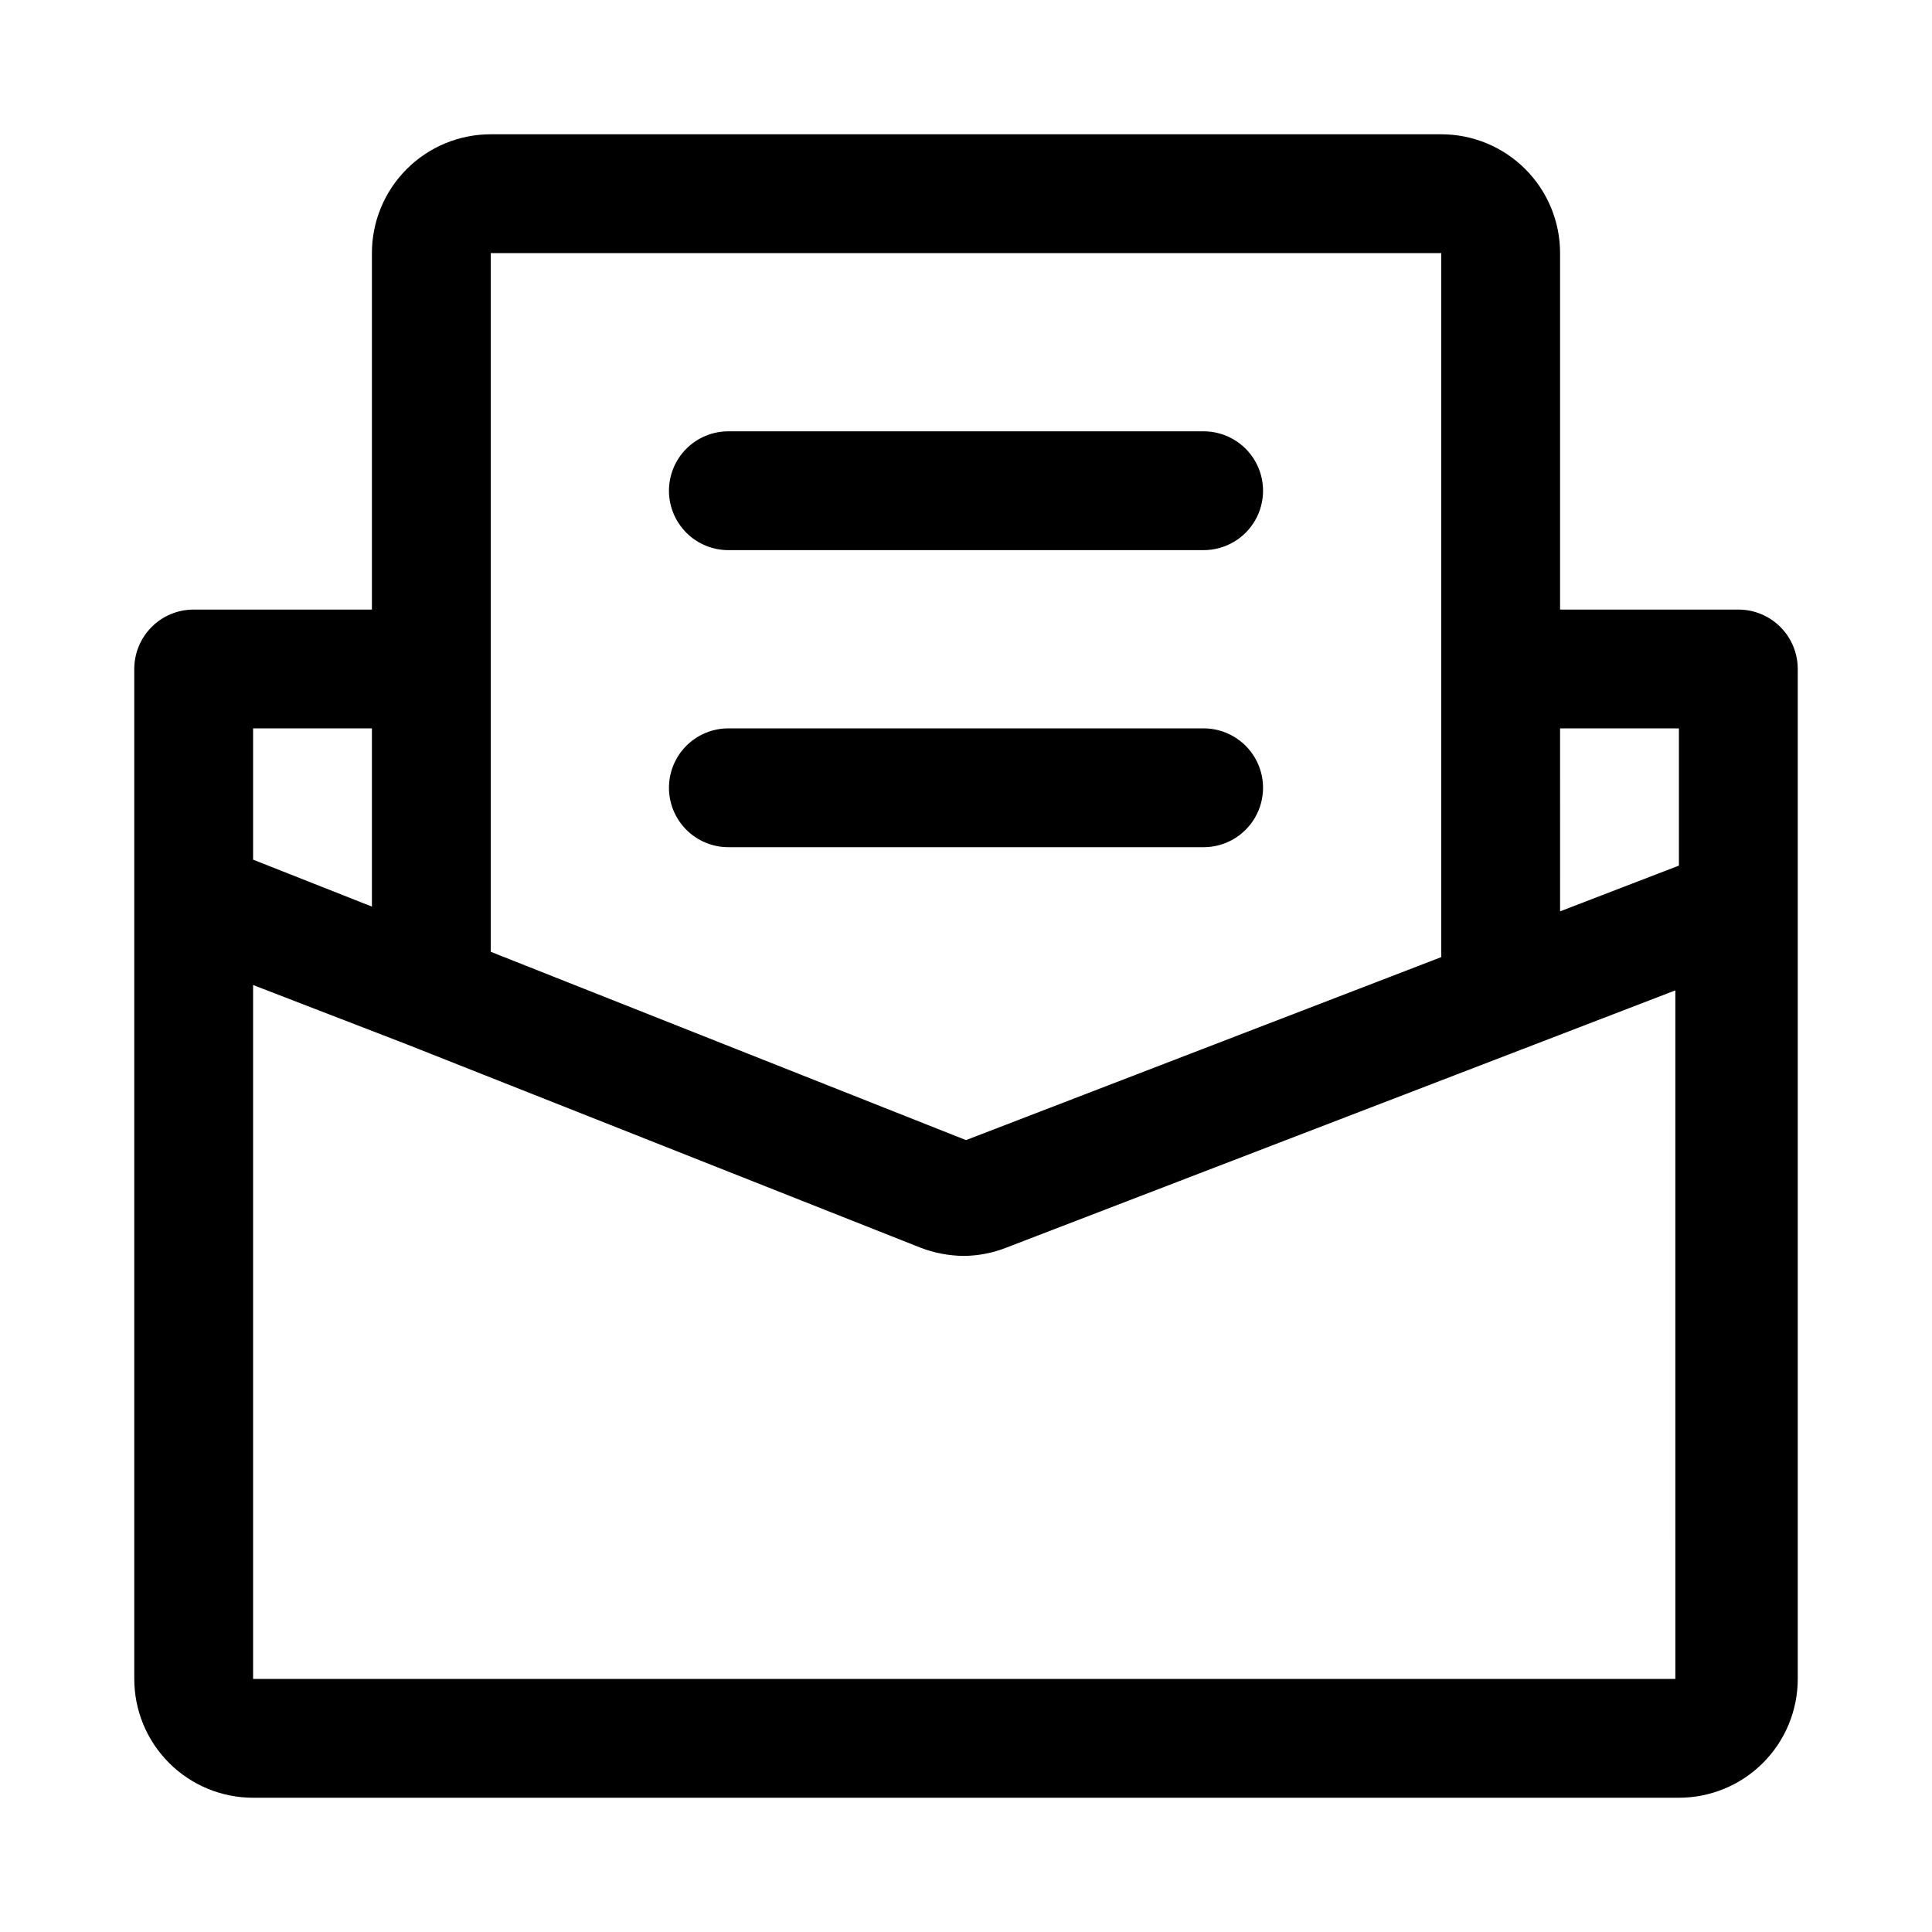
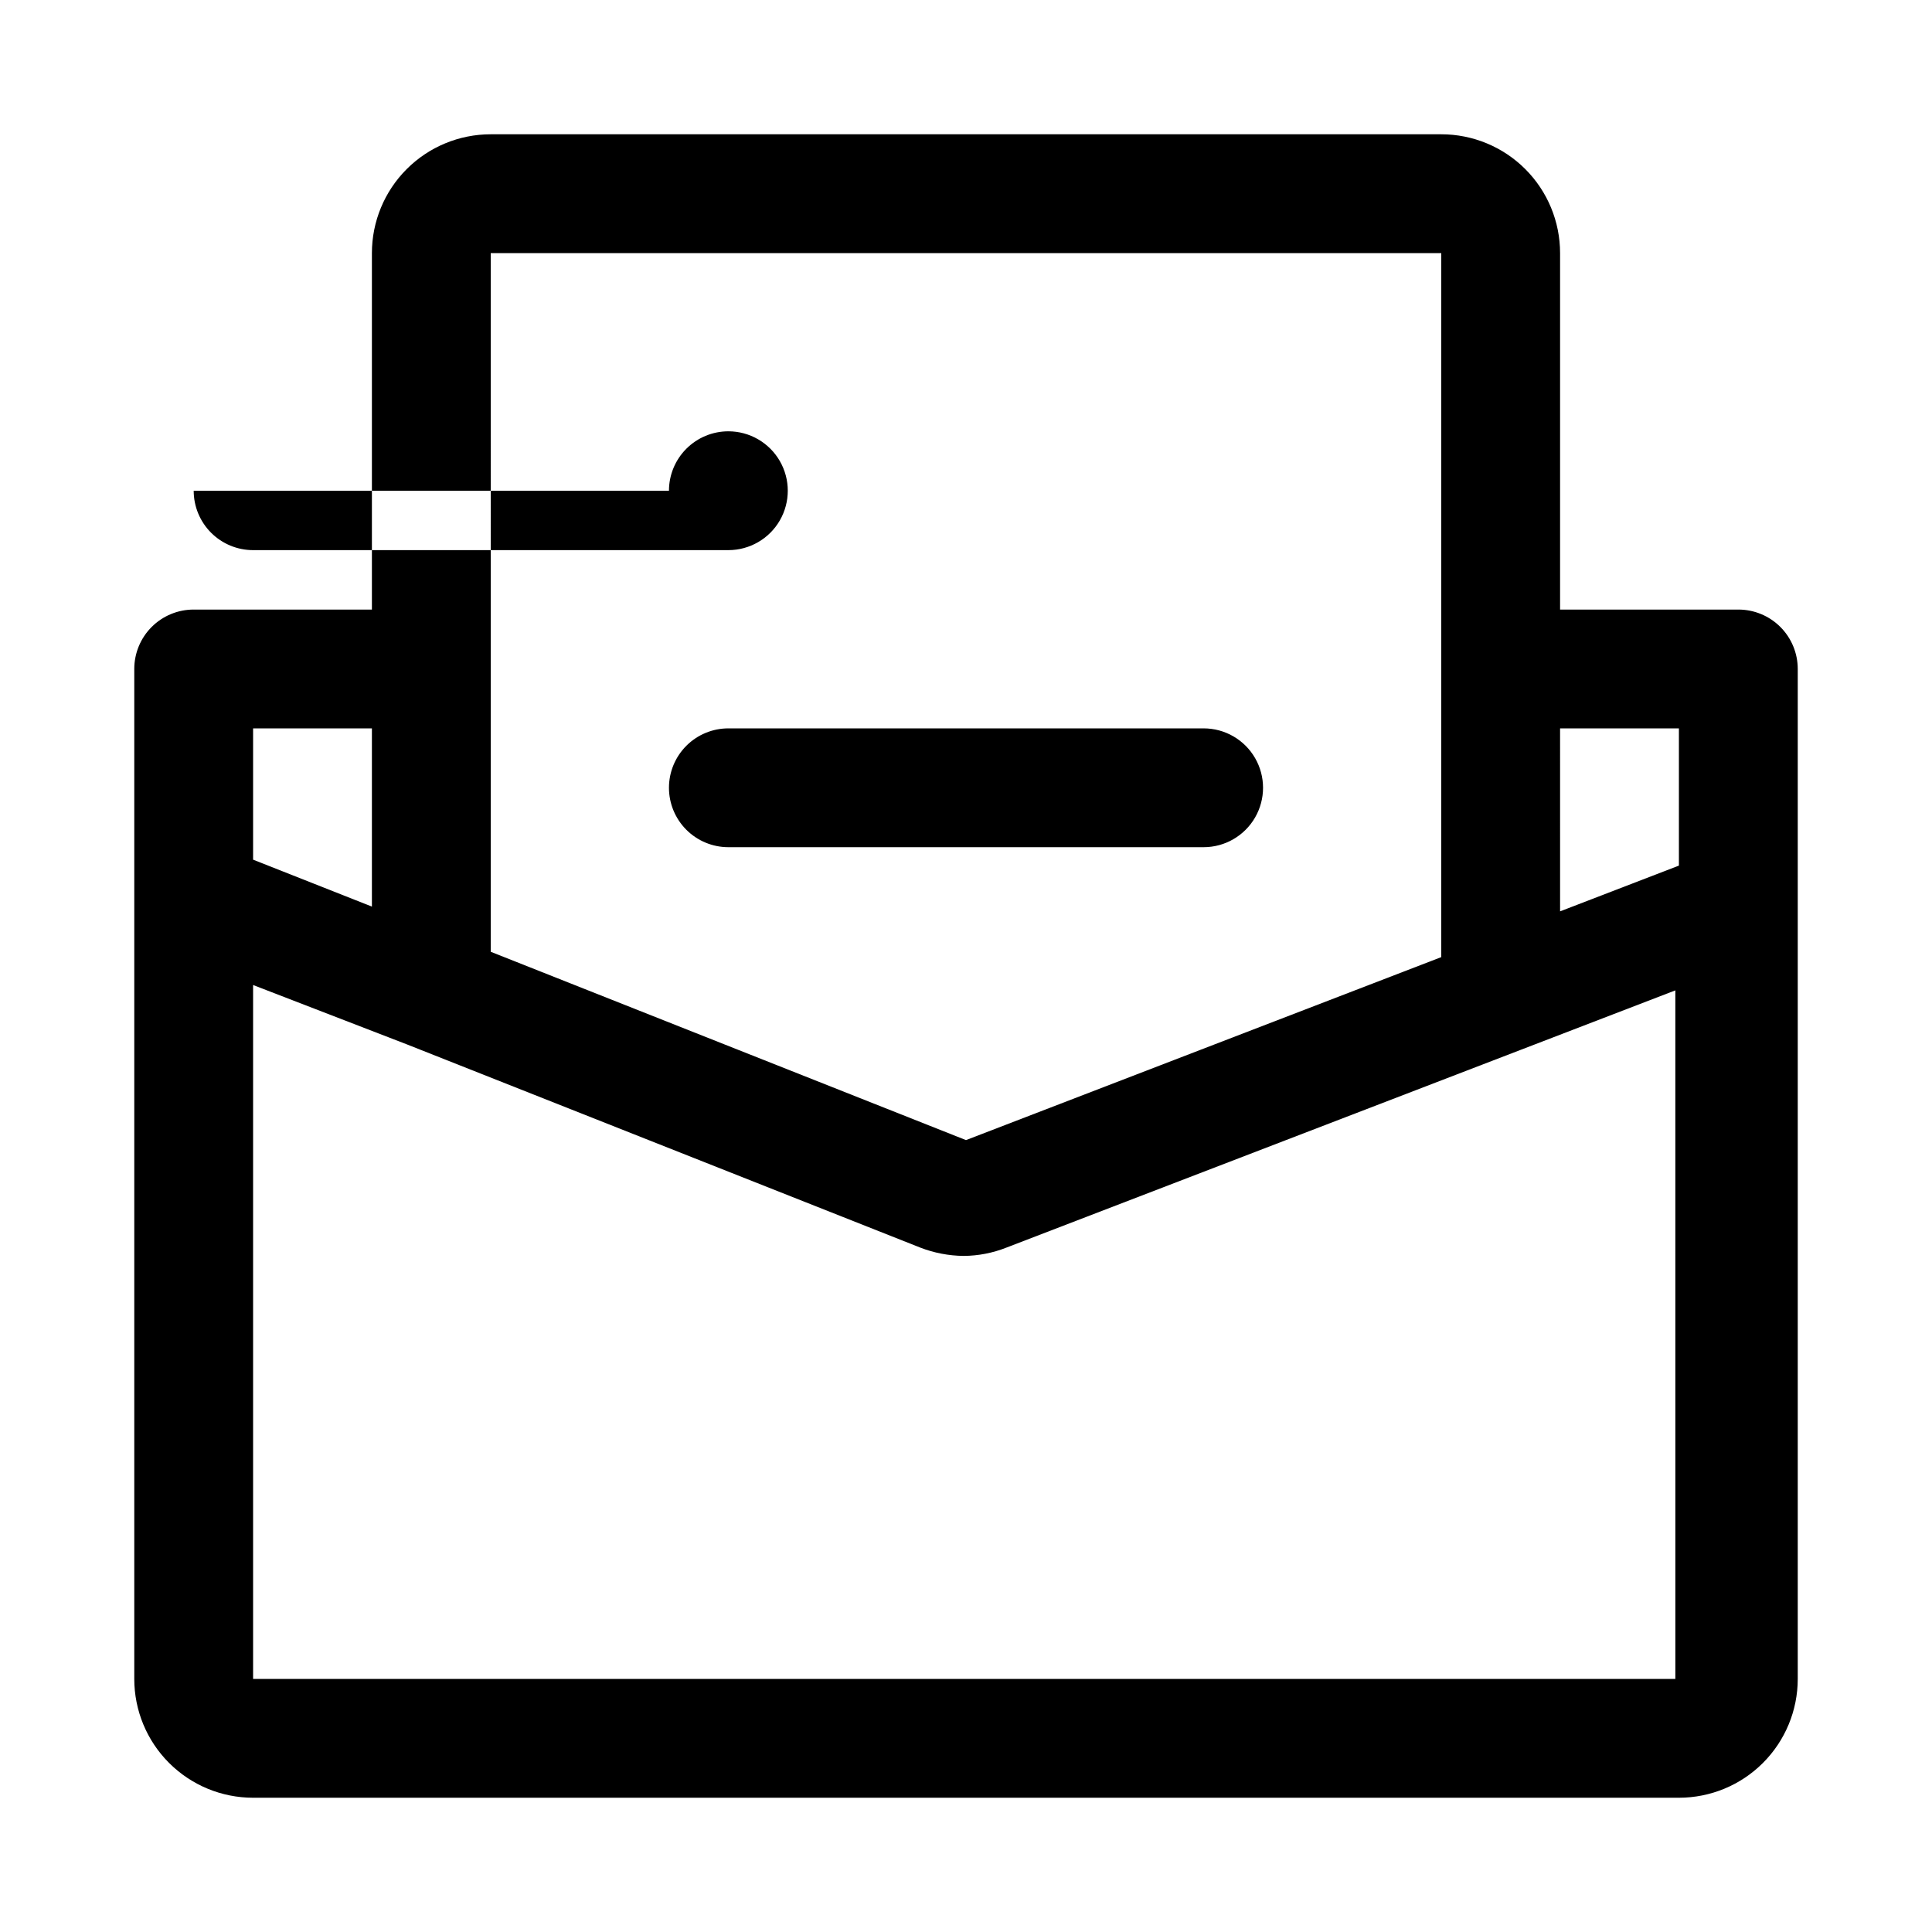
<svg xmlns="http://www.w3.org/2000/svg" fill="#000000" width="800px" height="800px" version="1.1" viewBox="144 144 512 512">
-   <path d="m604.67 305.54h-47.234v-94.465c0-8.352-3.316-16.359-9.223-22.266-5.902-5.906-13.914-9.223-22.266-9.223h-251.9c-8.352 0-16.359 3.316-22.266 9.223s-9.223 13.914-9.223 22.266v94.465h-47.234c-4.176 0-8.18 1.656-11.133 4.609-2.949 2.953-4.609 6.957-4.609 11.133v267.65c0 8.352 3.316 16.363 9.223 22.266 5.906 5.906 13.914 9.223 22.266 9.223h377.86c8.352 0 16.363-3.316 22.266-9.223 5.906-5.902 9.223-13.914 9.223-22.266v-267.65c0-4.176-1.656-8.18-4.609-11.133-2.953-2.953-6.957-4.609-11.133-4.609zm-15.742 31.488v36.367l-31.488 12.121-0.004-48.488zm-314.88-125.95h251.9v186.57l-125.95 48.492-125.95-49.91zm-31.488 125.95v47.23l-31.488-12.438v-34.793zm-31.488 251.9v-183.89l40.777 15.742 136.03 53.844v0.004c3.672 1.414 7.562 2.16 11.492 2.203 3.883-0.027 7.727-0.777 11.336-2.203l136.34-52.426 40.934-15.742 0.004 182.47zm110.21-314.88c0-4.176 1.66-8.18 4.613-11.133 2.953-2.953 6.957-4.613 11.133-4.613h125.95c5.621 0 10.82 3.004 13.633 7.875 2.812 4.871 2.812 10.871 0 15.742-2.812 4.871-8.012 7.871-13.633 7.871h-125.95c-4.176 0-8.18-1.656-11.133-4.609-2.953-2.953-4.613-6.957-4.613-11.133zm0 78.719c0-4.176 1.66-8.18 4.613-11.133 2.953-2.953 6.957-4.609 11.133-4.609h125.95c5.621 0 10.82 3 13.633 7.871 2.812 4.871 2.812 10.871 0 15.742-2.812 4.871-8.012 7.875-13.633 7.875h-125.95c-4.176 0-8.18-1.66-11.133-4.613-2.953-2.953-4.613-6.957-4.613-11.133z" />
+   <path d="m604.67 305.54h-47.234v-94.465c0-8.352-3.316-16.359-9.223-22.266-5.902-5.906-13.914-9.223-22.266-9.223h-251.9c-8.352 0-16.359 3.316-22.266 9.223s-9.223 13.914-9.223 22.266v94.465h-47.234c-4.176 0-8.18 1.656-11.133 4.609-2.949 2.953-4.609 6.957-4.609 11.133v267.65c0 8.352 3.316 16.363 9.223 22.266 5.906 5.906 13.914 9.223 22.266 9.223h377.86c8.352 0 16.363-3.316 22.266-9.223 5.906-5.902 9.223-13.914 9.223-22.266v-267.65c0-4.176-1.656-8.18-4.609-11.133-2.953-2.953-6.957-4.609-11.133-4.609zm-15.742 31.488v36.367l-31.488 12.121-0.004-48.488zm-314.88-125.95h251.9v186.57l-125.95 48.492-125.95-49.91zm-31.488 125.95v47.23l-31.488-12.438v-34.793zm-31.488 251.9v-183.89l40.777 15.742 136.03 53.844v0.004c3.672 1.414 7.562 2.16 11.492 2.203 3.883-0.027 7.727-0.777 11.336-2.203l136.34-52.426 40.934-15.742 0.004 182.47zm110.21-314.88c0-4.176 1.66-8.18 4.613-11.133 2.953-2.953 6.957-4.613 11.133-4.613c5.621 0 10.82 3.004 13.633 7.875 2.812 4.871 2.812 10.871 0 15.742-2.812 4.871-8.012 7.871-13.633 7.871h-125.95c-4.176 0-8.18-1.656-11.133-4.609-2.953-2.953-4.613-6.957-4.613-11.133zm0 78.719c0-4.176 1.66-8.18 4.613-11.133 2.953-2.953 6.957-4.609 11.133-4.609h125.95c5.621 0 10.82 3 13.633 7.871 2.812 4.871 2.812 10.871 0 15.742-2.812 4.871-8.012 7.875-13.633 7.875h-125.95c-4.176 0-8.18-1.66-11.133-4.613-2.953-2.953-4.613-6.957-4.613-11.133z" />
</svg>